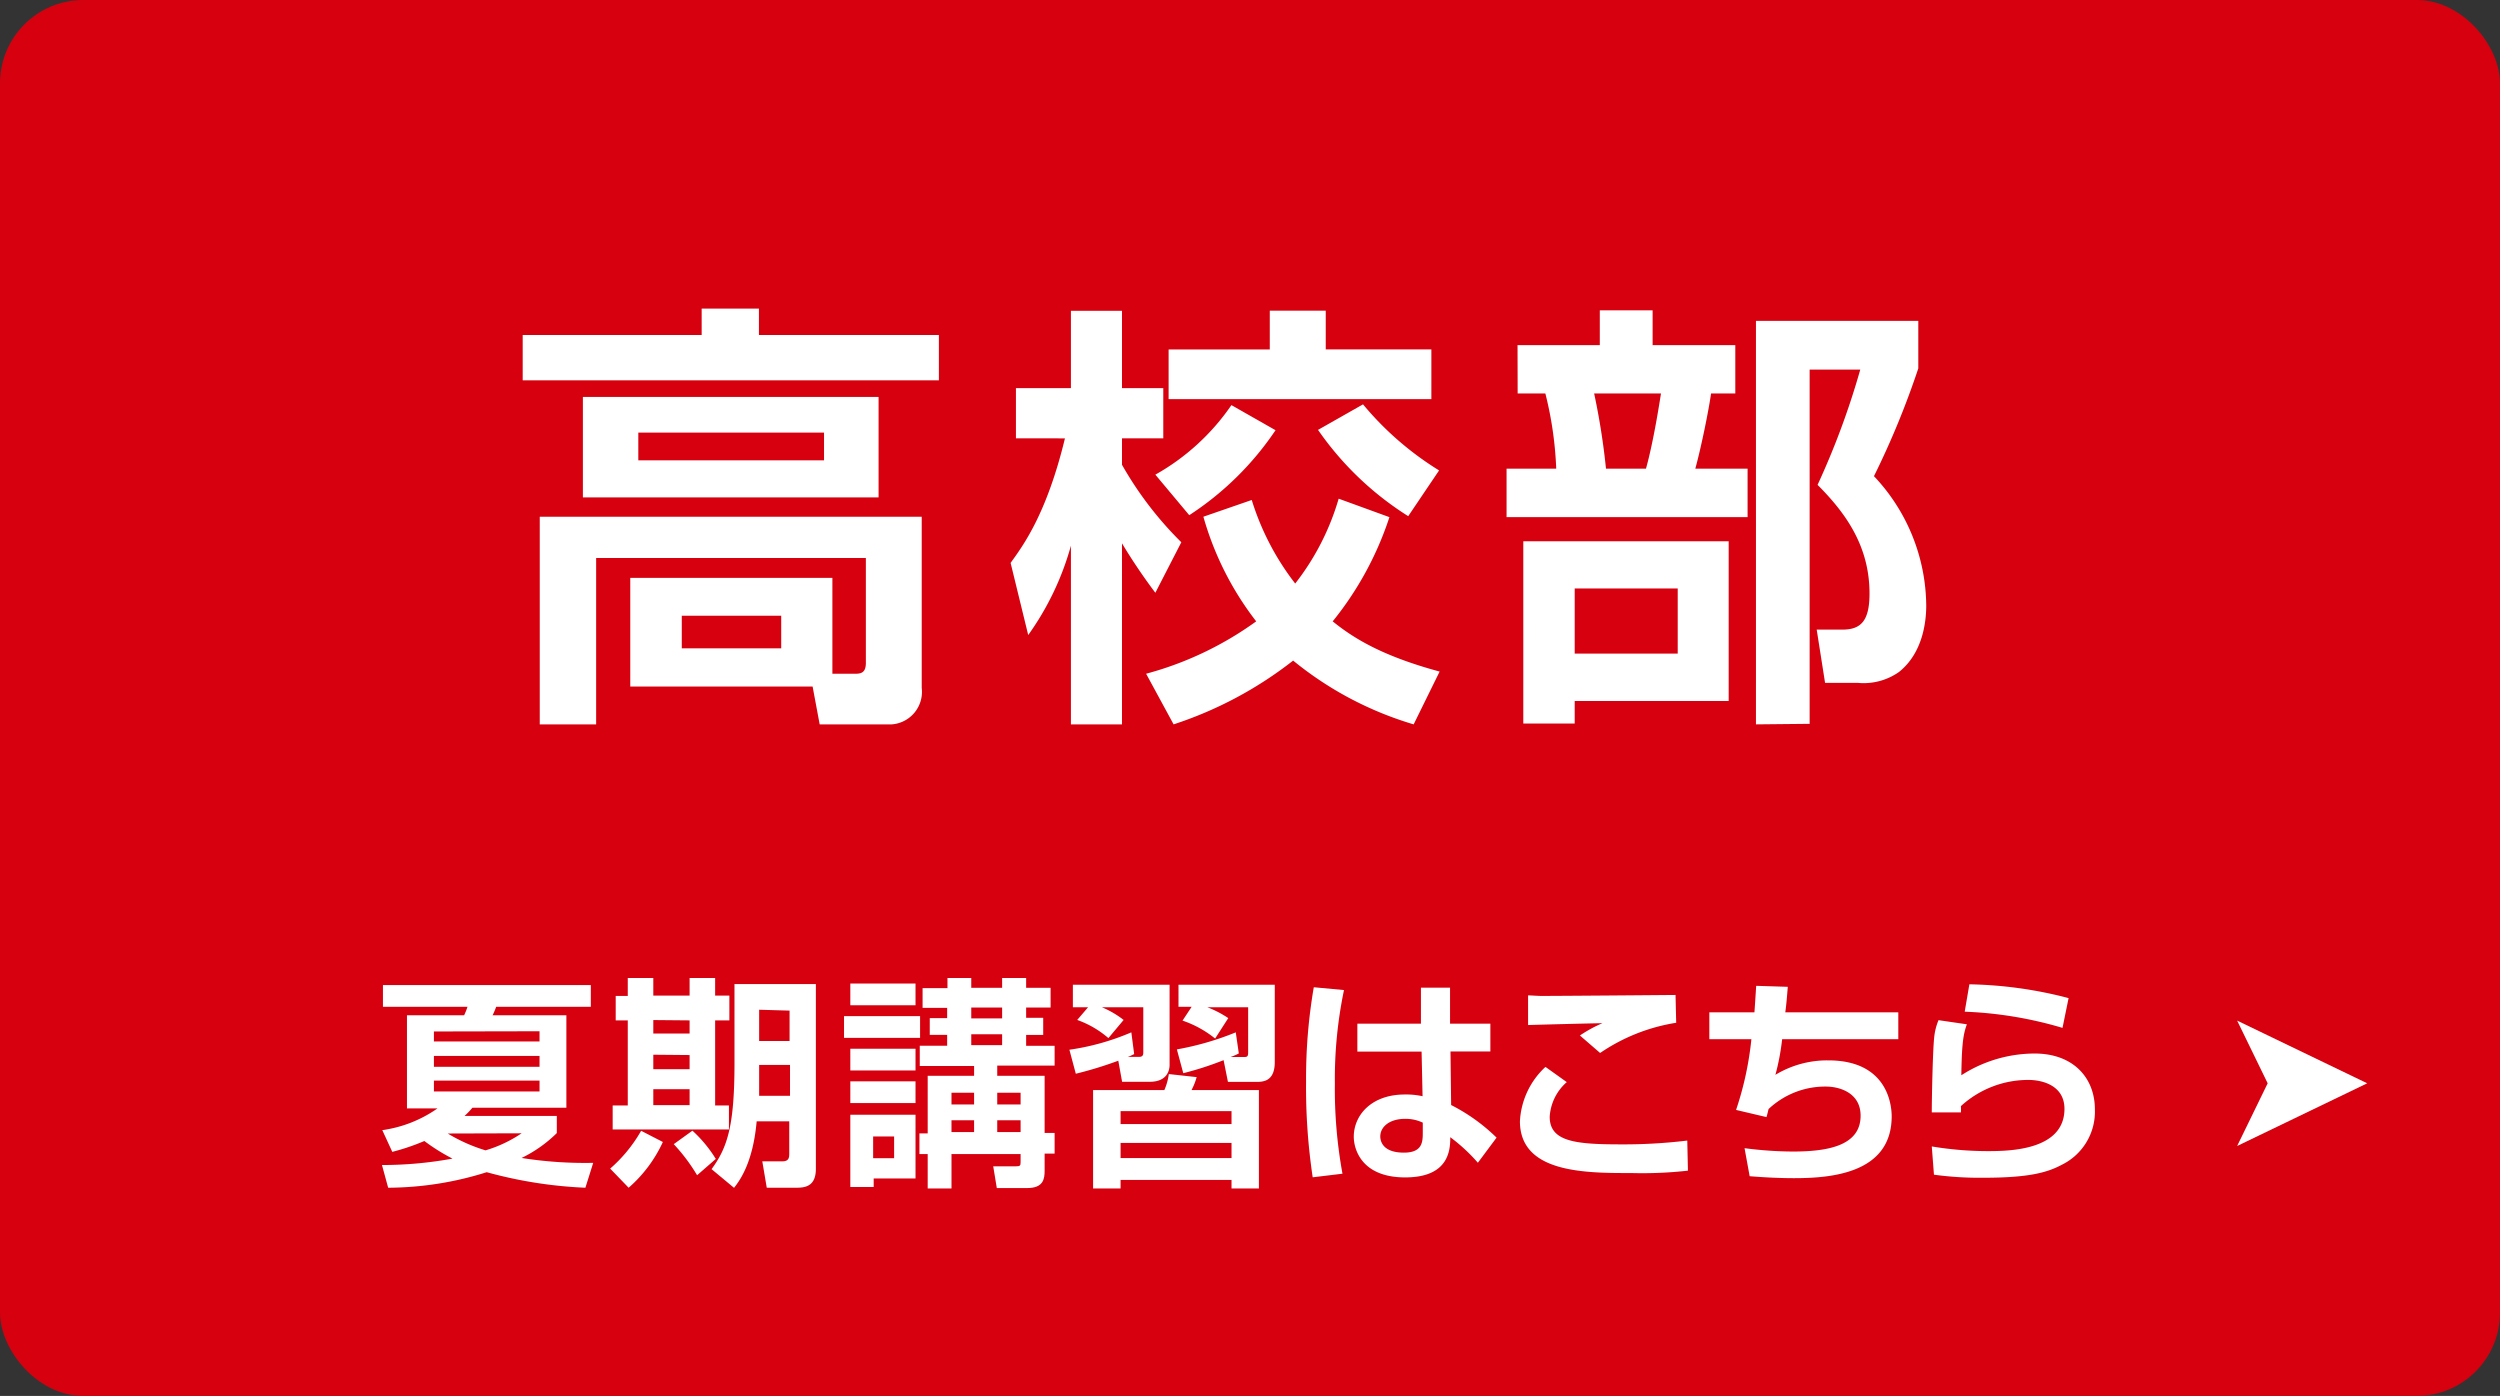
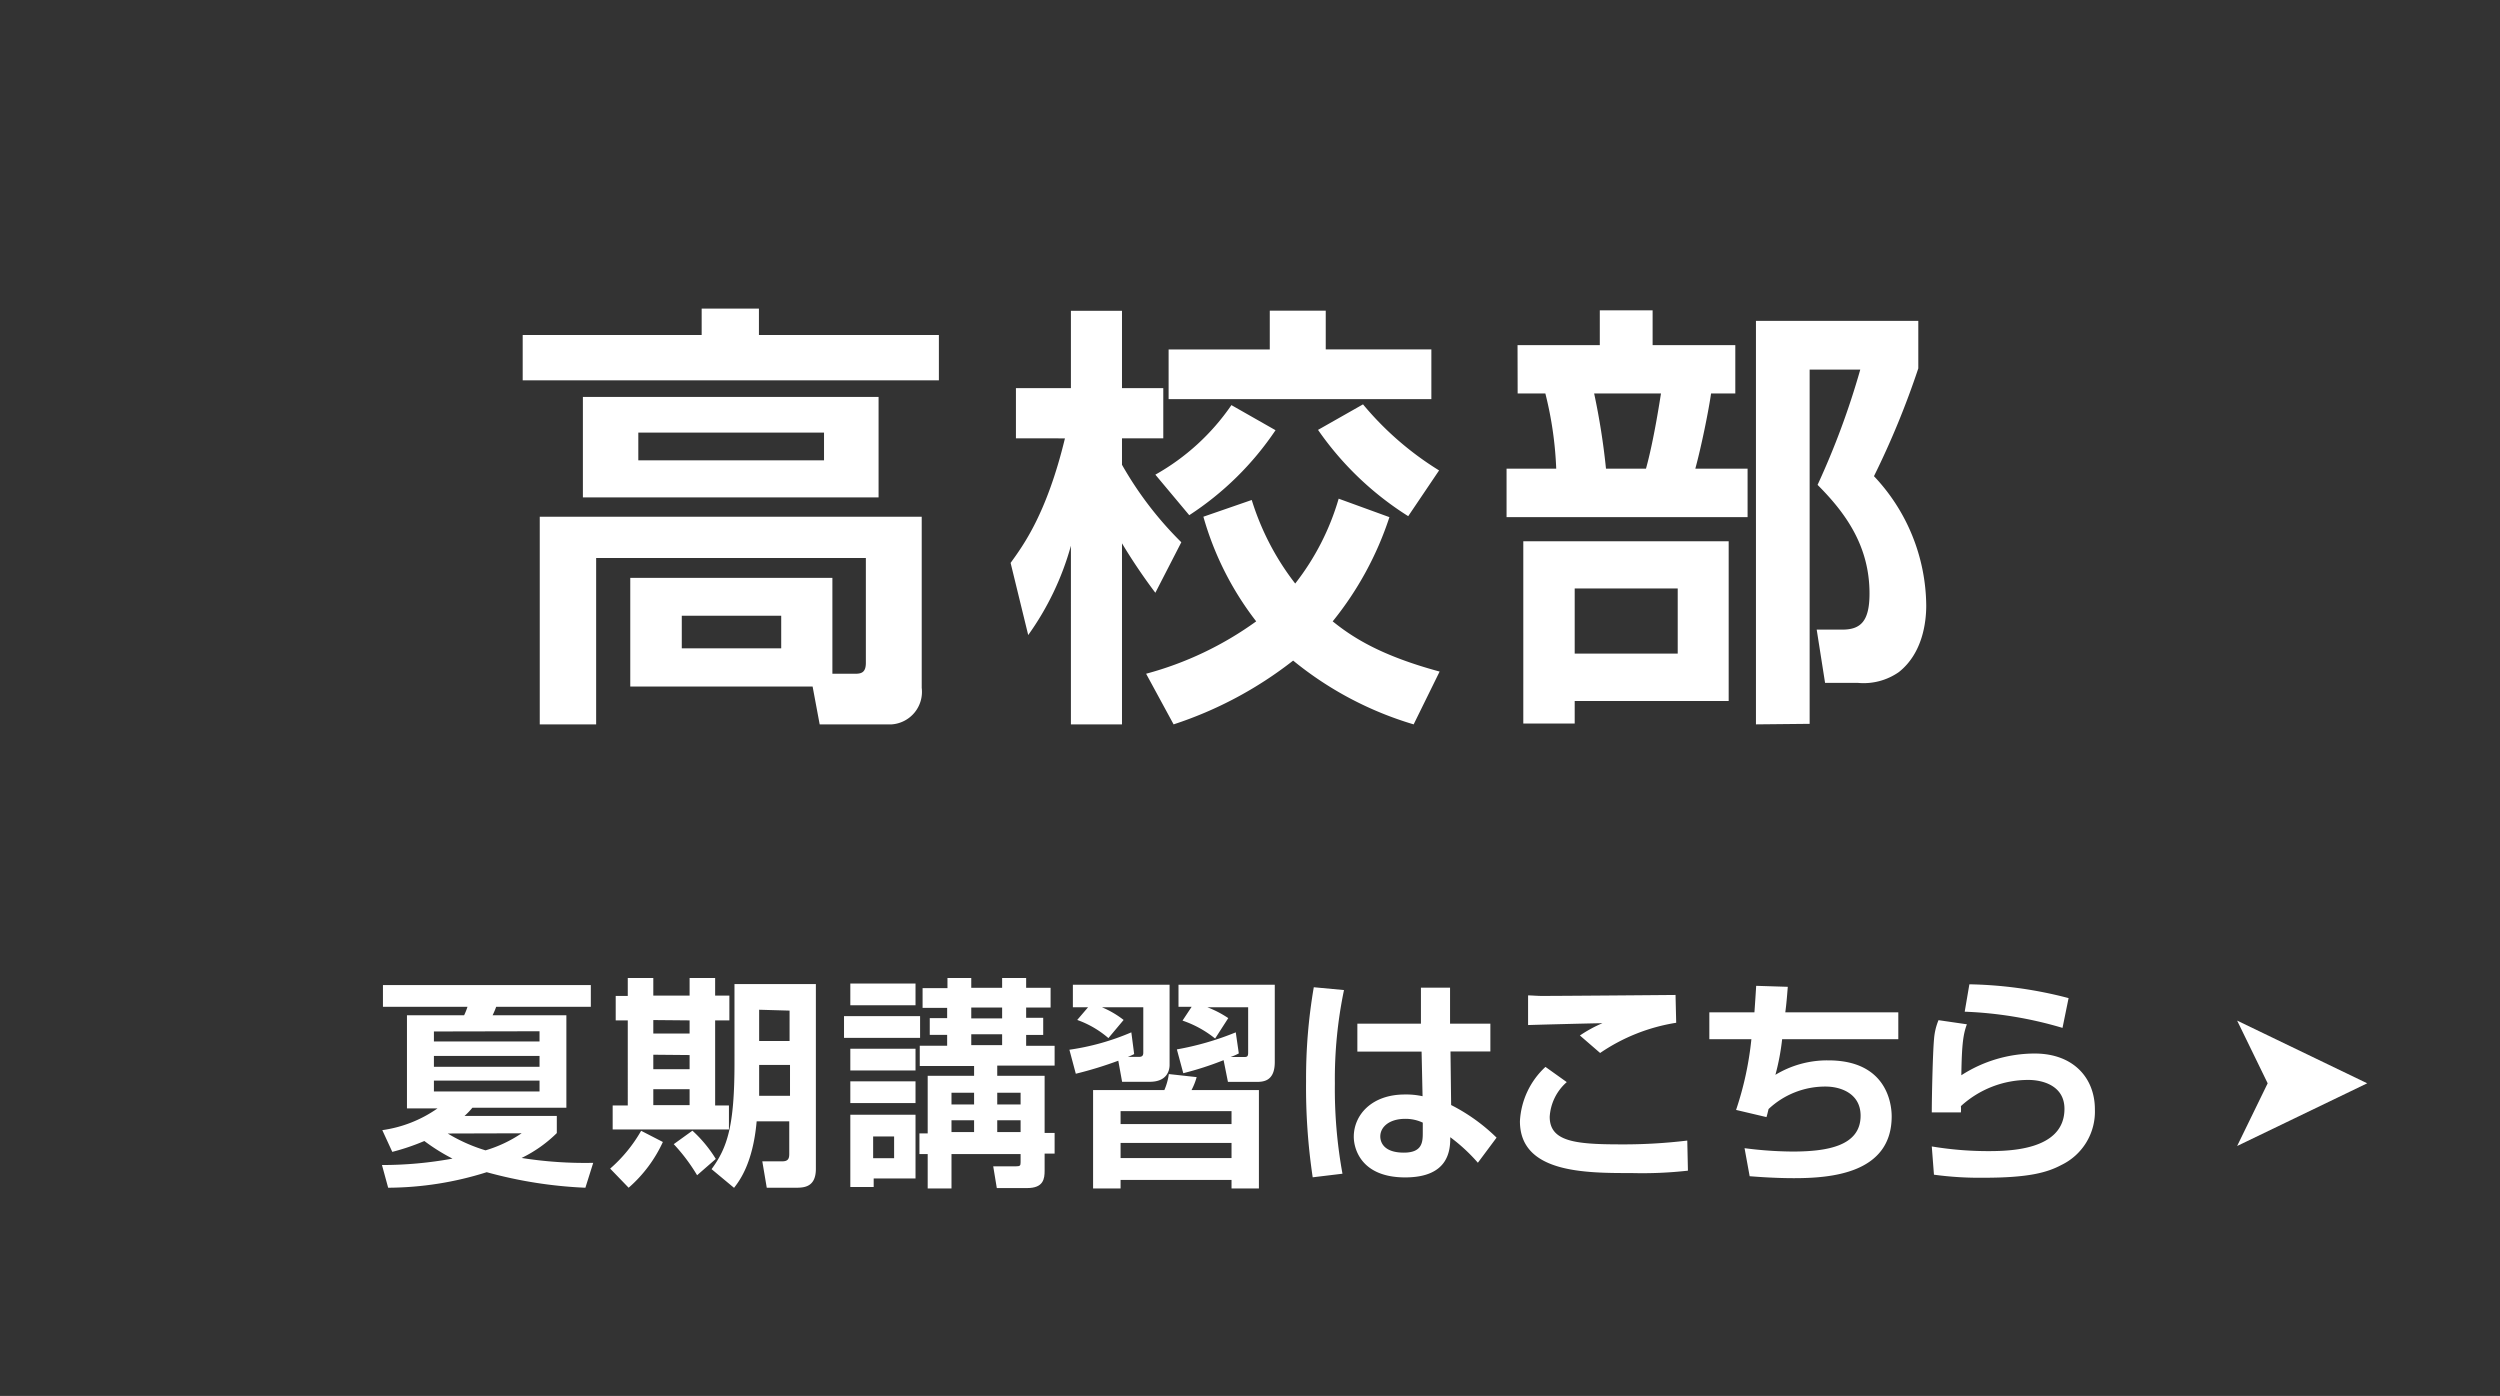
<svg xmlns="http://www.w3.org/2000/svg" viewBox="0 0 230.06 128.46">
  <rect x="0" y="0" width="230.06" height="128.46" fill="#333333" stroke="none" />
  <defs>
    <style>.cls-1{fill:#d7000f;}.cls-2{fill:#fff;}</style>
  </defs>
  <g id="レイヤー_1" data-name="レイヤー 1">
-     <rect class="cls-1" width="230.06" height="128.46" rx="7.67" />
    <path class="cls-2" d="M64.57,28.4h5.27v2.43H86.4V35H48.1V30.83H64.57ZM76.6,62h2.14c.57,0,.94-.16.94-1V51.35H54.86V66.66H49.67V47.55H84.82V63.3a3,3,0,0,1-2.75,3.36H75.43l-.65-3.48H58v-10H76.6Zm4.25-25.47v9.24H53.64V36.53ZM58.74,39.81v2.55H75.83V39.81Zm4,16.85v3h9.15v-3Z" />
    <path class="cls-2" d="M93,51.8c1.14-1.58,3.32-4.5,5-11.46H93.49V35.72h5.06V28.6h4.7v7.12h3.8v4.62h-3.8v2.43a32.6,32.6,0,0,0,5.46,7.13l-2.39,4.65A52.52,52.52,0,0,1,103.25,50V66.66h-4.7V50.22a26,26,0,0,1-3.93,8.22Zm34.86-4.21a30.14,30.14,0,0,1-5.22,9.59c1.86,1.5,4.45,3.16,9.84,4.62l-2.39,4.86A31.8,31.8,0,0,1,119,60.79a35.92,35.92,0,0,1-11,5.87L105.47,62a31,31,0,0,0,10.13-4.82,28.25,28.25,0,0,1-4.86-9.63l4.45-1.54a24.17,24.17,0,0,0,4,7.69,23.17,23.17,0,0,0,4-7.81Zm-10.48-8a27.86,27.86,0,0,1-7.94,7.82l-3.12-3.73a20.85,20.85,0,0,0,7-6.4Zm-.53-11H122v3.56h9.72v4.58H107.54V32.16h9.31Zm8.58,8.62a28.64,28.64,0,0,0,7,6.08l-2.84,4.21a28.64,28.64,0,0,1-8.3-7.94Z" />
    <path class="cls-2" d="M139.65,31.76h7.57v-3.2h4.86v3.2h7.61v4.45h-2.23c-.24,1.66-.89,4.86-1.45,6.92h4.81v4.46H138.64V43.13h4.57a33.5,33.5,0,0,0-1-6.92h-2.55Zm19.43,18.05v14.7H144.91v2.07h-4.73V49.81Zm-14.17,4.34v6h9.48v-6Zm1.79-17.94a64.13,64.13,0,0,1,1.09,6.92h3.68c.73-2.63,1.3-6.43,1.38-6.92Zm14.89,30.45V29.53h14.94V33.9a77.69,77.69,0,0,1-4.08,9.92,17.51,17.51,0,0,1,4.81,11.91c0,1.49-.32,4.37-2.51,6.11a5.66,5.66,0,0,1-3.8,1h-3l-.77-4.9h2.35c1.7,0,2.51-.77,2.51-3.32,0-4.33-2.15-7.37-4.78-10a72.67,72.67,0,0,0,3.93-10.61h-4.66v32.6Z" />
    <path class="cls-2" d="M35.18,104a11.66,11.66,0,0,0,5.08-2H37.45V93.43h5.26a6,6,0,0,0,.31-.78H35.24v-2H54.37v2H45.66a7.26,7.26,0,0,1-.33.78h6.79v8.51H43.47a6.63,6.63,0,0,1-.72.75h8.49v1.58A12.16,12.16,0,0,1,48,106.56a37.23,37.23,0,0,0,6.59.45l-.72,2.29a40.5,40.5,0,0,1-9.08-1.43,30.48,30.48,0,0,1-9.07,1.43l-.57-2.09a35.87,35.87,0,0,0,6.49-.59A17.8,17.8,0,0,1,39.05,105a20.47,20.47,0,0,1-2.95,1Zm4.75-9.08v.92h9.72V94.9Zm0,2.25v1h9.72v-1Zm0,2.27v1h9.72v-1Zm1.27,4.87a15.22,15.22,0,0,0,3.48,1.55A12,12,0,0,0,48,104.29Z" />
    <path class="cls-2" d="M61,105.09a12.49,12.49,0,0,1-3.15,4.21l-1.7-1.76A13.4,13.4,0,0,0,59,104.06ZM57.77,90h2.35v1.62h3.34V90h2.35v1.62h1.31V93.9H65.81v7.83h1.27v2.21H56.38v-2.21h1.39V93.9H56.66V91.65h1.11Zm2.35,3.87v1.24h3.34V93.9Zm0,3.19v1.33h3.34V97.09Zm0,3.17v1.47h3.34v-1.47Zm3.6,3.82a12,12,0,0,1,2.15,2.6l-1.72,1.5A16.51,16.51,0,0,0,62,105.29ZM75.08,90.56v17c0,1.68-1.07,1.74-1.84,1.74H70.56l-.41-2.43H72c.55,0,.63-.29.63-.68v-3h-3c-.34,3.89-1.61,5.51-2.08,6.12l-2.07-1.72c1.47-2,2.11-4,2.11-9.76V90.56ZM69.86,98c0,1.08,0,1.64,0,2.84h2.84V98Zm0-5.08V95.8h2.8V93Z" />
    <path class="cls-2" d="M84.67,95.51h-7v-2h7Zm-6.42-5h6v2h-6Zm0,6h6v2h-6Zm0,3h6v2h-6Zm0,3.07h6v5.87H80.4v.78H78.25Zm2.1,2v2h1.93v-2ZM87.19,90h2.19v.9h2.84V90h2.21v.9h2.25v1.82H94.43v.94H96v1.58H94.43v1h2.62v1.82H91.77V99h4.36v5.26h.92v1.9h-.92v1.58c0,.73-.1,1.59-1.6,1.59h-2.8l-.33-2h2.09c.39,0,.43-.07.43-.39v-.74H87.56v3.17H85.37v-3.17h-.76v-1.9h.76V99h4.27v-.9h-5V96.23h2.52v-1h-1.6V93.69h1.6v-.94H84.9V90.93h2.29Zm.37,10.56v1.08h2.08v-1.08Zm0,2.53v1.09h2.08v-1.09Zm1.82-10.37v1h2.84v-1Zm0,2.46v1h2.84v-1Zm2.39,5.38v1.08h2.15v-1.08Zm0,2.53v1.09h2.15v-1.09Z" />
    <path class="cls-2" d="M104.37,97a4.85,4.85,0,0,1-.59.26h1c.29,0,.43-.08.43-.39V92.69H101.4a8.71,8.71,0,0,1,2,1.17L102,95.53a9,9,0,0,0-2.87-1.67l1-1.17h-1.4V90.62h8.9V98c0,.41-.16,1.55-1.82,1.55h-2.55l-.35-1.94A35.15,35.15,0,0,1,99,98.81l-.59-2.21A22.39,22.39,0,0,0,104.11,95Zm11.48,3.31v9.06h-2.52v-.79H103.12v.79h-2.53v-9.06h6.56a5.61,5.61,0,0,0,.41-1.47l2.56.28a5.78,5.78,0,0,1-.47,1.19Zm-12.73,1.94v1.19h10.21v-1.19Zm0,2.93v1.39h10.21v-1.39ZM114,96.94a5.07,5.07,0,0,1-.76.33h1.29c.29,0,.33-.12.33-.43V92.69H111.1a9.61,9.61,0,0,1,1.93,1l-1.21,1.88a9.77,9.77,0,0,0-3-1.65l.84-1.27h-1.21V90.62h8.86v7.12c0,1.82-1.12,1.82-1.74,1.82H113l-.4-2a29.11,29.11,0,0,1-3.71,1.2l-.59-2.19A26.55,26.55,0,0,0,113.72,95Z" />
    <path class="cls-2" d="M123.68,91.11a40.07,40.07,0,0,0-.84,8.58,43.43,43.43,0,0,0,.7,8.32l-2.74.33a55.87,55.87,0,0,1-.61-8.84,49.39,49.39,0,0,1,.71-8.65Zm7.08,3.09V90.89h2.68V94.2h3.71v2.56h-3.67l.06,4.93a16.85,16.85,0,0,1,4.18,3L136,107a16.14,16.14,0,0,0-2.54-2.35c0,1.12-.08,3.7-4.15,3.7s-4.73-2.66-4.73-3.74c0-2,1.64-3.89,4.69-3.89a6.91,6.91,0,0,1,1.64.16l-.09-4.11h-5.91V94.2Zm.17,9.11a3.71,3.71,0,0,0-1.62-.35c-1.45,0-2.29.74-2.29,1.62,0,.43.22,1.49,2.17,1.49,1.72,0,1.74-1,1.74-1.86Z" />
    <path class="cls-2" d="M144.18,99.58a4.6,4.6,0,0,0-1.57,3.19c0,2.26,2.29,2.54,6.5,2.54a49,49,0,0,0,6.16-.35l.06,2.77a37.86,37.86,0,0,1-5.19.22c-4.28,0-10.27,0-10.27-4.77a7.32,7.32,0,0,1,2.35-5Zm10.07-5.46a17.12,17.12,0,0,0-7,2.78l-1.86-1.61a12.08,12.08,0,0,1,2.07-1.13c-.58,0-6.43.15-6.84.17l0-2.73c.31,0,.84.05,1.27.05,1.52,0,10.15-.07,12.3-.09Z" />
    <path class="cls-2" d="M164.52,90.81c-.08,1-.13,1.61-.23,2.35h10.4v2.47H164a21.43,21.43,0,0,1-.62,3.28,9.19,9.19,0,0,1,4.87-1.33c5.38,0,5.83,4,5.83,5.15,0,5.3-5.68,5.69-9,5.69-1.72,0-3.31-.12-4.07-.18l-.47-2.58a35.91,35.91,0,0,0,4.4.31c3.17,0,6.28-.49,6.28-3.3,0-2.06-1.86-2.68-3.21-2.68a7.6,7.6,0,0,0-5.26,2.07c-.08.33-.1.43-.19.74l-2.8-.66a29.78,29.78,0,0,0,1.41-6.51H157.3V93.16h4.15c.08-1.17.1-1.43.16-2.44Z" />
    <path class="cls-2" d="M181,94.26c-.33.9-.47,1.78-.51,4.69a12.47,12.47,0,0,1,6.75-2c3.6,0,5.54,2.29,5.54,5.13a5.45,5.45,0,0,1-3.07,5.12c-1.33.71-3.05,1.18-7.14,1.18a30.9,30.9,0,0,1-4.6-.28l-.2-2.6a31.53,31.53,0,0,0,5.07.43c1.88,0,7.14,0,7.14-3.89,0-2.13-2-2.66-3.32-2.66a9.17,9.17,0,0,0-6.21,2.41,3.76,3.76,0,0,1,0,.58l-2.68,0c0-1.4.09-5.53.21-6.78a5.61,5.61,0,0,1,.41-1.71Zm8.8.33a36.28,36.28,0,0,0-9-1.49l.43-2.52a38.42,38.42,0,0,1,9.13,1.27Z" />
    <polygon class="cls-2" points="205.87 105.46 208.68 99.69 205.87 93.92 217.84 99.69 205.87 105.46" />
  </g>
</svg>